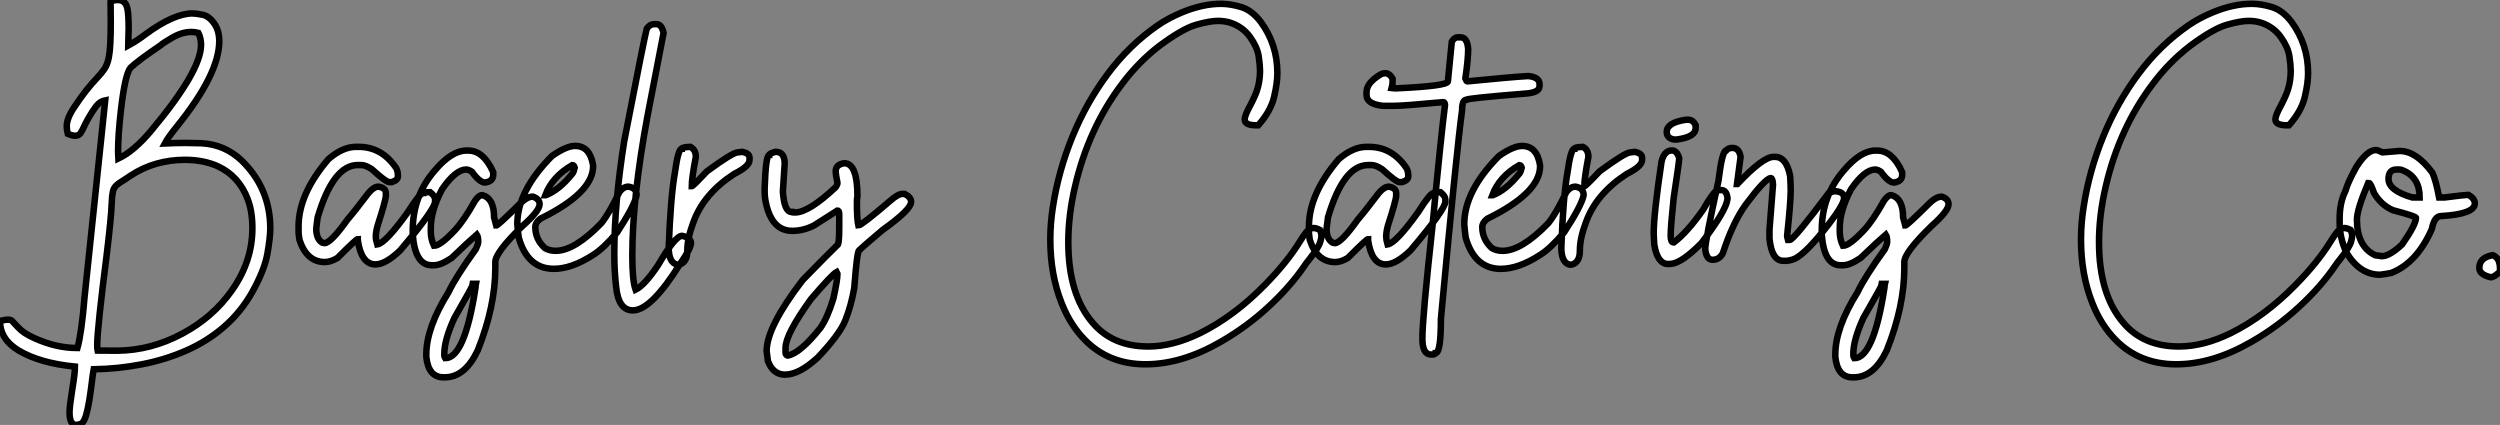
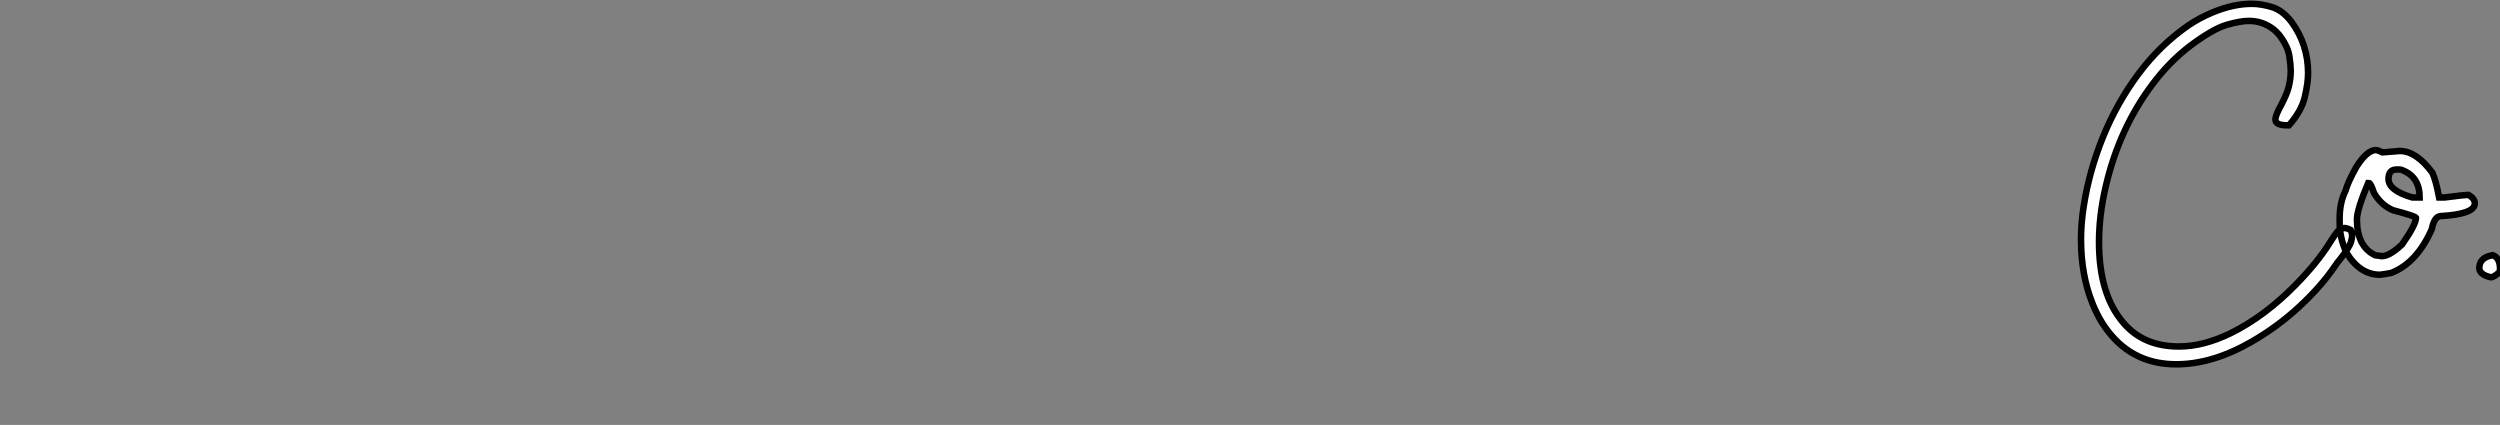
<svg xmlns="http://www.w3.org/2000/svg" viewBox="-9.438 -3.692 383.241 65.14">
  <rect x="-9.438" y="-3.692" width="383.241" height="65.14" fill="#808080" stroke="none" />
-   <path d="M3.23 24.94L3.23 24.94Q2.21 24.94 2.21 23.02L2.21 23.02Q2.21 22.09 2.63 19.50L2.63 19.50Q3.04 17.04 3.04 16.00L3.04 16.00Q-2.30 15.48-5.58 13.54L-5.58 13.54Q-8.45 11.81-8.45 9.00L-8.45 9.00Q-7.63 8.80-7.25 8.80L-7.25 8.80Q-6.84 8.80-6.62 8.97L-6.62 8.97Q-6.51 9.08-5.67 9.99Q-4.84 10.91-3.14 11.65L-3.14 11.65Q0.16 13.15 3.42 13.15L3.42 13.15Q4.07 10.80 4.51 5.36L4.51 5.36L7.68-24.83Q6.89-24.69 6.29-23.91Q5.69-23.13 5.06-22.01L5.06-22.01Q4.59-21.16 4.36-20.64Q4.13-20.13 3.87-19.76Q3.61-19.39 3.06-19.39L3.06-19.39Q2.63-19.39 1.94-19.69L1.94-19.69Q1.78-20.32 1.78-20.86L1.78-20.86Q1.78-22.09 2.98-23.84L2.98-23.84Q4.70-26.44 6.37-28.19L6.37-28.19Q7.11-28.96 7.56-29.63Q8.01-30.30 8.23-31.39L8.23-31.39Q8.53-32.89 8.53-36.83L8.53-36.83L8.50-39.89Q8.86-40.20 9.60-40.20L9.60-40.20Q10.86-40.20 11.10-38.77L11.10-38.77Q11.27-37.84 11.27-35.85L11.27-35.85L11.21-33.22Q12.58-33.96 13.86-34.95L13.86-34.95Q18.21-38.14 21.05-38.14L21.05-38.14Q21.63-38.14 22.64-37.93Q23.65-37.71 24.47-36.48L24.47-36.48Q25.16-35.44 25.16-33.88L25.16-33.88Q25.16-28.85 18.62-20.75L18.62-20.75Q17.28-19.09 16.82-18.21L16.82-18.21Q18.51-18.29 20.02-18.29L20.02-18.29Q21.03-18.29 22.45-18.24L22.45-18.24Q26.03-18.05 28.63-15.56L28.63-15.56Q32.98-11.29 32.98-5.20L32.98-5.20Q32.98-3.80 32.54-1.30Q32.10 1.20 30.21 4.59L30.21 4.59Q28.46 7.68 25.88 9.91Q23.30 12.14 20.08 13.55Q16.87 14.96 13.28 15.65Q9.68 16.35 5.91 16.41L5.91 16.41Q5.77 17.17 5.63 18.38L5.63 18.38Q5.47 19.71 5.25 21.11Q5.03 22.50 4.72 23.54Q4.40 24.58 3.96 24.76Q3.53 24.94 3.23 24.94ZM6.51 13.54L9.54 13.56Q14.71 13.51 19.47 10.96Q24.23 8.42 27.13 4.27L27.13 4.27Q30.24-0.16 30.24-5.22L30.24-5.22Q30.24-7.79 29.53-9.65L29.53-9.65Q28.19-13.23 24.88-14.74L24.88-14.74Q22.70-15.70 19.91-15.70L19.91-15.70Q15.26-15.70 11.59-13.29L11.59-13.29L10.69-12.69Q9.76-12.14 9.37-11.76Q8.97-11.38 8.85-10.80Q8.72-10.23 8.67-9.02L8.67-9.02Q8.61-6.95 7.90-1.09L7.90-1.09Q6.45 10.25 6.45 12.71L6.45 12.71Q6.45 13.26 6.51 13.54L6.51 13.54ZM9.68-15.89L9.68-15.89Q12.14-17.04 14.85-20.32L14.85-20.32Q22.37-29.34 22.37-33.33L22.37-33.33Q22.37-34.32 21.96-35.16L21.96-35.16Q21.41-35.30 20.89-35.30L20.89-35.30Q19.44-35.30 17.91-34.40L17.91-34.40Q16.49-33.58 16.16-33.25L16.16-33.25Q12.69-30.90 11.54-29.80L11.54-29.80Q10.72-28.77 10.09-23.35L10.09-23.35Q9.65-19.52 9.65-16.95L9.65-16.95Q9.65-16.32 9.68-15.89ZM49.11 0.33L49.11 0.33Q46.95 0.33 46.40-3.34L46.40-3.34L46.40-3.55Q46.16-3.55 43.29-0.66L43.29-0.66Q42.25-0.03 41.34-0.03L41.34-0.03Q38.58-0.03 37.46-3.42L37.46-3.42Q37.32-4.35 37.32-4.59L37.32-4.59L37.32-5.50Q37.32-10.47 41.89-15.80L41.89-15.80Q44.08-17.69 46.13-17.69L46.13-17.69L46.54-17.69Q50.07-17.69 52.28-14.44L52.28-14.44Q52.55-13.97 52.55-13.18L52.55-13.18Q52.55-12.58 51.60-12.28L51.60-12.28L51.24-12.28Q50.72-12.28 48.54-14.27L48.54-14.27Q47.55-14.90 46.95-14.90L46.95-14.90L46.40-14.90Q42.63-14.90 40.25-6.89L40.25-6.89Q40.11-5.99 40.03-5.14L40.03-5.14Q40.03-3.58 40.93-3.01L40.93-3.01L41.29-2.93Q42.25-2.93 44.82-6.54L44.82-6.54Q45.80-7.66 47.99-10.55L47.99-10.55Q48.84-11.59 49.57-11.59L49.57-11.59Q50.70-11.40 50.70-10.61L50.70-10.61L50.70-10.20Q50.70-9.54 49.44-5.63L49.44-5.63Q49.16-4.65 49.16-3.91L49.16-3.91Q49.16-3.45 49.38-2.73L49.38-2.73Q50.67-2.93 54.09-7.71L54.09-7.71Q55.92-10.61 56.44-10.61L56.44-10.61Q56.44-10.75 57.48-10.75L57.48-10.75Q58.24-10.14 58.24-9.65L58.24-9.65L58.24-9.30Q58.24-8.12 52.91-1.83L52.91-1.83Q50.67 0.33 49.11 0.33ZM59.75 17.64L59.75 17.64L59.53 17.64Q57.23 17.64 56.90 14.52L56.90 14.52L56.90 14.16Q56.90 10.04 60.29 4.62L60.29 4.62Q61.44 2.21 64.50-2.02L64.50-2.02Q64.86-2.79 64.86-3.14L64.86-3.14Q64.86-3.91 64.64-4.24L64.64-4.24Q63.52-3.28 60.79-0.66L60.79-0.66Q59.14 0.46 58.08 0.46L58.08 0.46L57.72 0.46Q55.18 0.46 54.82-4.24L54.82-4.24L54.82-4.87Q54.82-10.17 58.21-14.08L58.21-14.08Q60.79-17.12 63.05-17.12L63.05-17.12L63.33-17.12Q65.68-17.12 67.16-13.81L67.16-13.81L67.16-13.40Q67.16-12.39 65.90-12.22L65.90-12.22Q65.08-12.22 63.90-13.86L63.90-13.86Q63.49-14.16 63.05-14.22L63.05-14.22Q61.39-14.22 59.31-11.18L59.31-11.18Q57.59-7.88 57.59-5.28L57.59-5.28L57.59-4.68Q57.59-3.55 58.08-2.52L58.08-2.52Q59.04-2.52 61.25-4.87L61.25-4.87Q62.64-6.34 64.37-9.43L64.37-9.43Q64.97-10.28 65.41-10.28L65.41-10.28L65.54-10.28Q67.29-9.76 67.29-6.89L67.29-6.89L67.62-5.63Q67.89-5.63 71.45-9.16L71.45-9.16Q72.41-10.06 73.23-10.06L73.23-10.06Q74.27-9.71 74.27-8.89L74.27-8.89Q74.27-7.88 71.64-5.55L71.64-5.55Q67.48-1.50 67.48-0.03L67.48-0.03L67.48 0.88Q67.48 6.75 64.80 13.48L64.80 13.48Q62.84 17.64 59.75 17.64ZM59.80 14.71L59.80 14.71Q62.78 14.71 64.45 3.86L64.45 3.86Q64.45 3.55 64.50 3.31L64.50 3.31L64.09 3.31Q64.09 3.53 61.20 8.56L61.20 8.56Q59.66 11.92 59.66 14.03L59.66 14.03L59.66 14.30Q59.66 14.49 59.80 14.71ZM76.45 1.01L76.45 1.01Q72.43 1.01 71.07-3.77L71.07-3.77Q70.93-4.76 70.85-5.85L70.85-5.85Q70.85-10.94 76.18-16.30L76.18-16.30Q78.37-17.83 79.71-17.83L79.71-17.83Q82.00-17.83 82.47-14.85L82.47-14.85L82.47-14.71Q82.47-10.64 74.38-6.67L74.38-6.67Q73.61-6.07 73.61-5.41L73.61-5.41Q73.61-3.50 75.09-2.16L75.09-2.16Q75.80-1.75 76.73-1.75L76.73-1.75Q79.63-1.75 83.73-5.99L83.73-5.99Q84.96-7.52 86.49-10.75L86.49-10.75Q87.12-11.59 87.88-11.59L87.88-11.59Q89.14-11.40 89.14-10.28L89.14-10.28Q88.84-8.70 86.16-4.59L86.16-4.59Q84.03-2.08 82.47-1.12L82.47-1.12Q79.19 1.01 76.45 1.01ZM75.14-10.28L75.22-10.28Q77.25-11.05 79.30-13.59L79.30-13.59Q79.52-13.86 79.65-14.49L79.65-14.49Q79.54-14.90 79.30-14.90L79.30-14.90Q76.21-13.13 75.14-10.28L75.14-10.28ZM88.57 7.38L88.57 7.38Q86.35 7.38 86.00 3.77L86.00 3.77Q85.72 1.39 85.72-1.34L85.72-1.34Q85.72-8.94 87.23-18.51L87.23-18.51Q90.43-35 90.70-35.82L90.70-35.82Q91.19-36.50 91.82-36.50L91.82-36.50L92.15-36.50Q93.00-36.50 93.27-35.14L93.27-35.14L90.78-22.26Q88.48-9.84 88.48-0.98L88.48-0.98Q88.48 2.84 88.98 4.21L88.98 4.21Q90.37 3.53 92.42 0.46L92.42 0.46Q95.05-4.05 96.11-4.05L96.11-4.05Q97.48-3.75 97.48-2.93L97.48-2.93Q97.48-2.16 95.81 0.25L95.81 0.25Q91.36 7.38 88.57 7.38ZM95.79 0.33L95.38 0.38Q94.06 0.08 94.06-2.24L94.06-2.24Q94.34-9.95 95.02-13.81L95.02-13.81Q95.51-17.39 96.06-17.39L96.06-17.39Q96.06-17.64 97.37-17.69L97.37-17.69Q98.22-17.25 98.22-16.16L98.22-16.16Q97.59-12.82 97.59-11.65L97.59-11.65Q97.78-11.65 99.94-13.95L99.94-13.95Q103.88-16.84 104.64-16.84L104.64-16.84L105.36-16.93Q106.45-16.68 106.45-16.02L106.45-16.02L106.45-15.67Q106.45-14.71 104.10-13.54L104.10-13.54Q99.37-10.47 97.81-6.04L97.81-6.04Q96.91-3.66 96.91-1.75L96.91-1.75Q96.91-0.08 95.79 0.33L95.79 0.33ZM111.89 17.23L111.89 17.23Q110.06 17.23 109.27 15.15L109.27 15.15L109.07 13.62Q109.07 9.93 114.60 2.73L114.60 2.73Q118.54-1.31 119.88-2.60L119.88-2.60Q120.20-2.60 120.20-5.22L120.20-5.22L120.20-7.36Q120.20-7.93 119.93-7.93L119.93-7.93L116.32-5.63Q114.68-4.81 113.01-4.81L113.01-4.81Q110.33-4.81 109.27-7.93L109.27-7.93Q108.77-9.49 108.77-10.75L108.77-10.75L108.77-11.38Q108.94-16.43 109.48-16.43L109.48-16.43Q109.48-16.68 110.44-16.93L110.44-16.93Q111.84-16.93 111.84-15.12L111.84-15.12L111.56-10.83Q111.78-7.71 112.88-7.71L112.88-7.71Q112.88-7.63 113.42-7.63L113.42-7.63Q115.53-7.63 119.66-11.51L119.66-11.51Q119.93-11.89 119.93-12.14L119.93-12.14Q119.66-13.48 119.66-13.95L119.66-13.95Q119.66-14.98 120.97-15.18L120.97-15.18Q122.99-15.18 122.99-10.14L122.99-10.14Q122.91-9.76 122.91-9.24L122.91-9.24Q122.91-6.54 123.13-5.63L123.13-5.63Q123.59-5.63 127.97-9.38L127.97-9.38Q129.20-10.47 129.83-10.47L129.83-10.47L130.24-10.47Q131.22-9.98 131.22-9.24L131.22-9.24Q131.22-8.07 126.85-4.95L126.85-4.95Q123.81-2.38 123.27-1.83L123.27-1.83Q122.94-1.83 122.50 3.99L122.50 3.99Q122.01 6.73 121.11 8.97L121.11 8.97Q120.23 11.10 116.95 14.57L116.95 14.57Q114.08 17.23 111.89 17.23ZM112.25 14.30L112.33 14.30Q114.19 13.97 117.30 10.09L117.30 10.09Q118.37 8.59 119.30 5.58L119.30 5.58Q119.93 2.73 119.93 1.78L119.93 1.78L119.79 1.50Q119.11 1.86 115.86 5.66L115.86 5.66Q111.97 11.05 111.97 13.13L111.97 13.13L111.97 13.84Q111.97 14.19 112.25 14.30L112.25 14.30Z" fill="white" stroke="black" transform="translate(0 0) scale(1 1) translate(-0.988 36.508)" />
-   <path d="M16.79 15.64L16.79 15.64Q11.13 15.64 7.46 11.87L7.46 11.87Q5.22 9.57 3.94 6.29L3.94 6.29Q2.19 1.91 2.19-3.50L2.19-3.50Q2.19-5.99 2.60-8.56L2.60-8.56Q3.45-14.03 5.58-19.25Q7.71-24.47 11.01-28.89Q14.30-33.30 18.65-36.31L18.65-36.31Q20.32-37.46 22.45-38.34L22.45-38.34Q25.59-39.62 28.36-39.62L28.36-39.62Q29.78-39.62 31.43-39.13Q33.09-38.64 34.45-36.86L34.45-36.86Q37.00-33.39 37.00-29.01L37.00-29.01Q37.00-27.45 36.49-25.31Q35.98-23.16 34.07-21L34.07-21L33.71-21Q31.99-21 31.99-21.90L31.99-21.90Q31.99-22.50 32.84-24.04L32.84-24.04Q33.20-24.72 33.55-25.51L33.55-25.51Q34.34-27.29 34.34-29.39L34.34-29.39Q34.34-30.21 34.13-31.61Q33.91-33.00 32.80-34.55Q31.69-36.09 29.80-36.72L29.80-36.72Q28.93-37.00 27.89-37.00L27.89-37.00Q26.66-37.00 24.57-36.41Q22.48-35.82 18.95-33.20L18.95-33.20Q15.70-30.71 13.13-27.26L13.13-27.26Q8.04-20.48 5.99-11.65L5.99-11.65Q4.95-7.22 4.95-3.09L4.95-3.09Q4.95 4.98 8.72 9.32L8.72 9.32Q11.79 12.91 17.20 12.91L17.20 12.91Q20.97 12.91 25.16 10.86L25.16 10.86Q30.35 8.29 35.08 3.47L35.08 3.47Q38.53-0.05 40.44-3.17L40.44-3.17Q40.96-4.02 41.40-4.57L41.40-4.57Q41.92-5.25 42.55-5.25L42.55-5.25Q42.96-5.25 43.53-4.95L43.53-4.95Q43.75-4.48 43.75-4.02L43.75-4.02Q43.75-3.72 43.59-3.17L43.59-3.17Q43.34-2.27 41.89-0.44L41.89-0.44Q41.45 0.08 41.15 0.55L41.15 0.55Q38.99 3.72 35.67 6.79Q32.35 9.87 28.41 12.14L28.41 12.14Q22.39 15.64 16.79 15.64ZM53.62 0.33L53.62 0.33Q51.46 0.33 50.91-3.34L50.91-3.34L50.91-3.55Q50.67-3.55 47.80-0.66L47.80-0.66Q46.76-0.03 45.86-0.03L45.86-0.03Q43.09-0.03 41.97-3.42L41.97-3.42Q41.84-4.35 41.84-4.59L41.84-4.59L41.84-5.50Q41.84-10.47 46.40-15.80L46.40-15.80Q48.59-17.69 50.64-17.69L50.64-17.69L51.05-17.69Q54.58-17.69 56.79-14.44L56.79-14.44Q57.07-13.97 57.07-13.18L57.07-13.18Q57.07-12.58 56.11-12.28L56.11-12.28L55.75-12.28Q55.23-12.28 53.05-14.27L53.05-14.27Q52.06-14.90 51.46-14.90L51.46-14.90L50.91-14.90Q47.14-14.90 44.76-6.89L44.76-6.89Q44.63-5.99 44.54-5.14L44.54-5.14Q44.54-3.58 45.45-3.01L45.45-3.01L45.80-2.93Q46.76-2.93 49.33-6.54L49.33-6.54Q50.31-7.66 52.50-10.55L52.50-10.55Q53.35-11.59 54.09-11.59L54.09-11.59Q55.21-11.40 55.21-10.61L55.21-10.61L55.21-10.20Q55.21-9.54 53.95-5.63L53.95-5.63Q53.68-4.65 53.68-3.91L53.68-3.91Q53.68-3.45 53.89-2.73L53.89-2.73Q55.18-2.93 58.60-7.71L58.60-7.71Q60.43-10.61 60.95-10.61L60.95-10.61Q60.95-10.75 61.99-10.75L61.99-10.75Q62.75-10.14 62.75-9.65L62.75-9.65L62.75-9.30Q62.75-8.12 57.42-1.83L57.42-1.83Q55.18 0.33 53.62 0.33ZM64.59-34.48L64.59-34.48L65.11-34.48Q66.09-34.48 66.25-32.73L66.25-32.73Q66.25-31.17 65.82-28.16L65.82-28.16Q65.98-27.73 66.12-27.73L66.12-27.73Q72.63-28.38 75.47-28.55L75.47-28.55Q77.19-28.36 77.19-27.32L77.19-27.32L77.19-27.02Q77.19-26.03 75.17-25.87L75.17-25.87Q65.98-25.13 65.98-24.91L65.98-24.91Q65.32-24.91 65.32-23.32L65.32-23.32Q64.53-17.64 62.07 8.64L62.07 8.64Q62.07 13.92 61.25 13.92L61.25 13.92Q61.22 14.14 60.68 14.14L60.68 14.14L60.54 14.14Q59.23 14.14 59.23 11.68L59.23 11.68Q59.23 8.56 60.76-5.41L60.76-5.41Q62.07-19.25 62.70-24.12L62.70-24.12Q62.67-24.55 62.43-24.55L62.43-24.55Q56.38-23.98 54.88-23.98L54.88-23.98L53.16-23.98Q50.67-24.25 50.67-25.65L50.67-25.65L50.67-26.09Q50.67-27.51 52.86-28.82L52.86-28.82Q53.18-28.98 53.51-28.98L53.51-28.98Q54.20-28.98 54.66-28.16L54.66-28.16L54.66-27.59Q54.66-27.23 54.52-26.71L54.52-26.71L55.02-26.66L55.18-26.66Q63.14-27.02 63.14-27.73L63.14-27.73L63.74-33.82Q64.15-34.48 64.59-34.48ZM71.26 1.01L71.26 1.01Q67.24 1.01 65.87-3.77L65.87-3.77Q65.73-4.76 65.65-5.85L65.65-5.85Q65.65-10.94 70.98-16.30L70.98-16.30Q73.17-17.83 74.51-17.83L74.51-17.83Q76.81-17.83 77.27-14.85L77.27-14.85L77.27-14.71Q77.27-10.64 69.18-6.67L69.18-6.67Q68.41-6.07 68.41-5.41L68.41-5.41Q68.41-3.50 69.89-2.16L69.89-2.16Q70.60-1.75 71.53-1.75L71.53-1.75Q74.43-1.75 78.53-5.99L78.53-5.99Q79.76-7.52 81.29-10.75L81.29-10.75Q81.92-11.59 82.69-11.59L82.69-11.59Q83.95-11.40 83.95-10.28L83.95-10.28Q83.64-8.70 80.96-4.59L80.96-4.59Q78.83-2.08 77.27-1.12L77.27-1.12Q73.99 1.01 71.26 1.01ZM69.95-10.28L70.03-10.28Q72.05-11.05 74.10-13.59L74.10-13.59Q74.32-13.86 74.46-14.49L74.46-14.49Q74.35-14.90 74.10-14.90L74.10-14.90Q71.01-13.13 69.95-10.28L69.95-10.28ZM82.25 0.33L81.84 0.38Q80.53 0.08 80.53-2.24L80.53-2.24Q80.80-9.95 81.48-13.81L81.48-13.81Q81.98-17.39 82.52-17.39L82.52-17.39Q82.52-17.64 83.84-17.69L83.84-17.69Q84.68-17.25 84.68-16.16L84.68-16.16Q84.05-12.82 84.05-11.65L84.05-11.65Q84.25-11.65 86.41-13.95L86.41-13.95Q90.34-16.84 91.11-16.84L91.11-16.84L91.82-16.93Q92.91-16.68 92.91-16.02L92.91-16.02L92.91-15.67Q92.91-14.71 90.56-13.54L90.56-13.54Q85.83-10.47 84.27-6.04L84.27-6.04Q83.37-3.66 83.37-1.75L83.37-1.75Q83.37-0.08 82.25 0.33L82.25 0.33ZM99.64-21.85L100.02-21.85Q100.68-21.85 101.12-21.03L101.12-21.03L101.12-20.59Q101.12-19.17 98.16-18.81L98.16-18.81L97.86-18.81Q96.69-18.98 96.69-19.99L96.69-19.99Q96.69-21.41 99.64-21.85L99.64-21.85ZM97.29 0.25L96.93 0.27Q95.24 0.27 94.77-2.76L94.77-2.76Q94.69-4.02 94.69-4.38L94.69-4.38Q94.69-7.41 95.89-15.42L95.89-15.42Q96.30-17.14 97.48-17.14L97.48-17.14Q98.25-17.14 98.60-15.97L98.60-15.97L98.60-15.94Q98.60-15.45 97.75-9.84L97.75-9.84Q97.29-5.50 97.29-4.05L97.29-4.05Q97.29-3.04 97.75-3.04L97.75-3.04L97.78-3.04Q99.83-4.59 102.27-8.07L102.27-8.07Q103.63-10.45 104.29-10.96L104.29-10.96Q104.48-11.07 105.03-11.07L105.03-11.07Q105.90-11.07 106.01-9.73L106.01-9.73Q105.82-7.93 102.02-2.95L102.02-2.95Q98.98 0.14 97.29 0.25L97.29 0.25ZM115.01-0.22L115.01-0.22L114.57-0.22Q112.77-0.22 112.44-3.64L112.44-3.64L112.44-5.00L112.98-11.87Q112.93-12.91 112.63-12.91L112.63-12.91Q111.75-12.80 108.77-8.80L108.77-8.80Q106.80-6.04 105.30-1.42L105.30-1.42Q104.78-0.38 103.71-0.38L103.71-0.38Q102.76-0.38 102.59-2.02L102.59-2.02Q102.59-3.25 104.62-12.50L104.62-12.50Q105.19-17.12 105.79-17.12L105.79-17.12Q106.09-17.53 106.75-17.53L106.75-17.53Q107.79-17.53 108.01-16.16L108.01-16.16L107.46-12.00L107.52-12.00Q111.43-16.16 113.07-16.16L113.07-16.16L113.26-16.16Q115.06-16.16 115.61-13.18L115.61-13.18Q115.69-11.87 115.69-10.96L115.69-10.96Q115.69-9.21 115.14-4.05L115.14-4.05Q115.14-3.94 115.28-3.42L115.28-3.42L115.55-3.42Q116.13-3.42 121.52-10.61L121.52-10.61Q122.17-10.88 122.42-10.88L122.42-10.88L122.69-10.88Q123.87-10.75 123.87-9.84L123.87-9.84Q123.87-8.72 120.64-4.73Q117.41-0.74 115.88-0.38L115.88-0.38Q115.28-0.22 115.01-0.22ZM125.37 17.64L125.37 17.64L125.15 17.64Q122.86 17.64 122.53 14.52L122.53 14.52L122.53 14.16Q122.53 10.04 125.92 4.62L125.92 4.62Q127.07 2.21 130.13-2.02L130.13-2.02Q130.48-2.79 130.48-3.14L130.48-3.14Q130.48-3.91 130.27-4.24L130.27-4.24Q129.14-3.28 126.41-0.66L126.41-0.66Q124.77 0.46 123.70 0.46L123.70 0.46L123.35 0.46Q120.80 0.46 120.45-4.24L120.45-4.24L120.45-4.87Q120.45-10.17 123.84-14.08L123.84-14.08Q126.41-17.12 128.68-17.12L128.68-17.12L128.95-17.12Q131.30-17.12 132.78-13.81L132.78-13.81L132.78-13.40Q132.78-12.39 131.52-12.22L131.52-12.22Q130.70-12.22 129.53-13.86L129.53-13.86Q129.12-14.16 128.68-14.22L128.68-14.22Q127.01-14.22 124.93-11.18L124.93-11.18Q123.21-7.88 123.21-5.28L123.21-5.28L123.21-4.68Q123.21-3.55 123.70-2.52L123.70-2.52Q124.66-2.52 126.88-4.87L126.88-4.87Q128.27-6.34 129.99-9.43L129.99-9.43Q130.59-10.28 131.03-10.28L131.03-10.28L131.17-10.28Q132.92-9.76 132.92-6.89L132.92-6.89L133.25-5.63Q133.52-5.63 137.07-9.16L137.07-9.16Q138.03-10.06 138.85-10.06L138.85-10.06Q139.89-9.71 139.89-8.89L139.89-8.89Q139.89-7.88 137.27-5.55L137.27-5.55Q133.11-1.50 133.11-0.03L133.11-0.03L133.11 0.88Q133.11 6.75 130.43 13.48L130.43 13.48Q128.46 17.64 125.37 17.64ZM125.43 14.71L125.43 14.71Q128.41 14.71 130.07 3.86L130.07 3.86Q130.07 3.55 130.13 3.31L130.13 3.31L129.72 3.31Q129.72 3.53 126.82 8.56L126.82 8.56Q125.29 11.92 125.29 14.03L125.29 14.03L125.29 14.30Q125.29 14.49 125.43 14.71Z" fill="white" stroke="black" transform="translate(149.566 0) scale(1 1) translate(-0.188 36.512)" />
  <path d="M16.79 15.64L16.79 15.64Q11.13 15.64 7.46 11.87L7.46 11.87Q5.22 9.57 3.94 6.29L3.94 6.29Q2.19 1.91 2.19-3.50L2.19-3.50Q2.19-5.99 2.60-8.56L2.60-8.56Q3.45-14.03 5.58-19.25Q7.71-24.47 11.01-28.89Q14.30-33.30 18.65-36.31L18.65-36.31Q20.32-37.46 22.45-38.34L22.45-38.34Q25.59-39.62 28.36-39.62L28.36-39.62Q29.78-39.62 31.43-39.13Q33.09-38.64 34.45-36.86L34.45-36.86Q37.00-33.39 37.00-29.01L37.00-29.01Q37.00-27.45 36.49-25.31Q35.98-23.16 34.07-21L34.07-21L33.71-21Q31.99-21 31.99-21.90L31.99-21.90Q31.99-22.50 32.84-24.04L32.84-24.04Q33.20-24.72 33.55-25.51L33.55-25.51Q34.34-27.29 34.34-29.39L34.34-29.39Q34.34-30.21 34.13-31.61Q33.91-33.00 32.80-34.55Q31.69-36.09 29.80-36.72L29.80-36.72Q28.93-37.00 27.89-37.00L27.89-37.00Q26.66-37.00 24.57-36.41Q22.48-35.82 18.95-33.20L18.95-33.20Q15.70-30.71 13.13-27.26L13.13-27.26Q8.04-20.48 5.99-11.65L5.99-11.65Q4.95-7.22 4.95-3.09L4.95-3.09Q4.95 4.98 8.72 9.32L8.72 9.32Q11.79 12.91 17.20 12.91L17.20 12.91Q20.97 12.91 25.16 10.86L25.16 10.86Q30.35 8.29 35.08 3.47L35.08 3.47Q38.53-0.05 40.44-3.17L40.44-3.17Q40.96-4.02 41.40-4.57L41.40-4.57Q41.92-5.25 42.55-5.25L42.55-5.25Q42.96-5.25 43.53-4.95L43.53-4.95Q43.75-4.48 43.75-4.02L43.75-4.02Q43.75-3.72 43.59-3.17L43.59-3.17Q43.34-2.27 41.89-0.44L41.89-0.44Q41.45 0.08 41.15 0.55L41.15 0.55Q38.99 3.72 35.67 6.79Q32.35 9.87 28.41 12.14L28.41 12.14Q22.39 15.64 16.79 15.64ZM48.02 1.91L48.02 1.91Q44.93 1.91 42.88-1.48L42.88-1.48Q41.84-3.72 41.84-6.04L41.84-6.04L41.84-6.73Q41.84-9.16 42.74-10.96L42.74-10.96Q43.07-12.22 44.41-14.63L44.41-14.63Q46.05-17.20 47.39-17.20L47.39-17.20Q47.66-17.20 48.43-16.84L48.43-16.84Q48.70-16.84 51.05-17.06L51.05-17.06Q53.59-17.06 56.05-13.73L56.05-13.73Q56.57-12.66 57.09-9.93L57.09-9.93L57.91-9.93Q61.09-10.34 61.58-10.34L61.58-10.34Q62.56-9.76 62.56-9.02L62.56-9.02Q62.56-7.38 57.37-7.08L57.37-7.08Q56.36-7.08 55.97-5.09L55.97-5.09Q53.68 0.11 49.74 1.64L49.74 1.64Q48.81 1.83 48.02 1.91ZM52.99-9.93L54.11-9.93Q54.11-13.02 51.54-14.08L51.54-14.08Q51.30-14.22 51.00-14.22L51.00-14.22L50.56-14.22Q49.33-14.22 49.33-12.77L49.33-12.77Q49.33-10.99 52.99-9.93L52.99-9.93ZM48.29-0.93L48.29-0.93Q49.49-0.93 51.41-2.73L51.41-2.73Q53.54-5.77 53.54-6.81L53.54-6.81Q53.54-7.05 50.01-7.98L50.01-7.98Q48.21-8.75 47.11-10.61L47.11-10.61Q46.59-12.14 46.35-12.14L46.35-12.14L46.21-12.14Q44.49-8.07 44.49-6.54L44.49-6.54Q44.49-2.41 47.30-1.07L47.30-1.07Q48.15-0.98 48.29-0.93ZM65.00 2.30L65.00 2.30Q63.25 1.89 63.25 0.88L63.25 0.88Q63.25-0.74 65.32-1.09L65.32-1.09Q66.42-0.66 66.42 0.98L66.42 0.98L66.42 1.42Q65.54 2.30 65.00 2.30Z" fill="white" stroke="black" transform="translate(307.57 0) scale(1 1) translate(-0.188 36.512)" />
</svg>